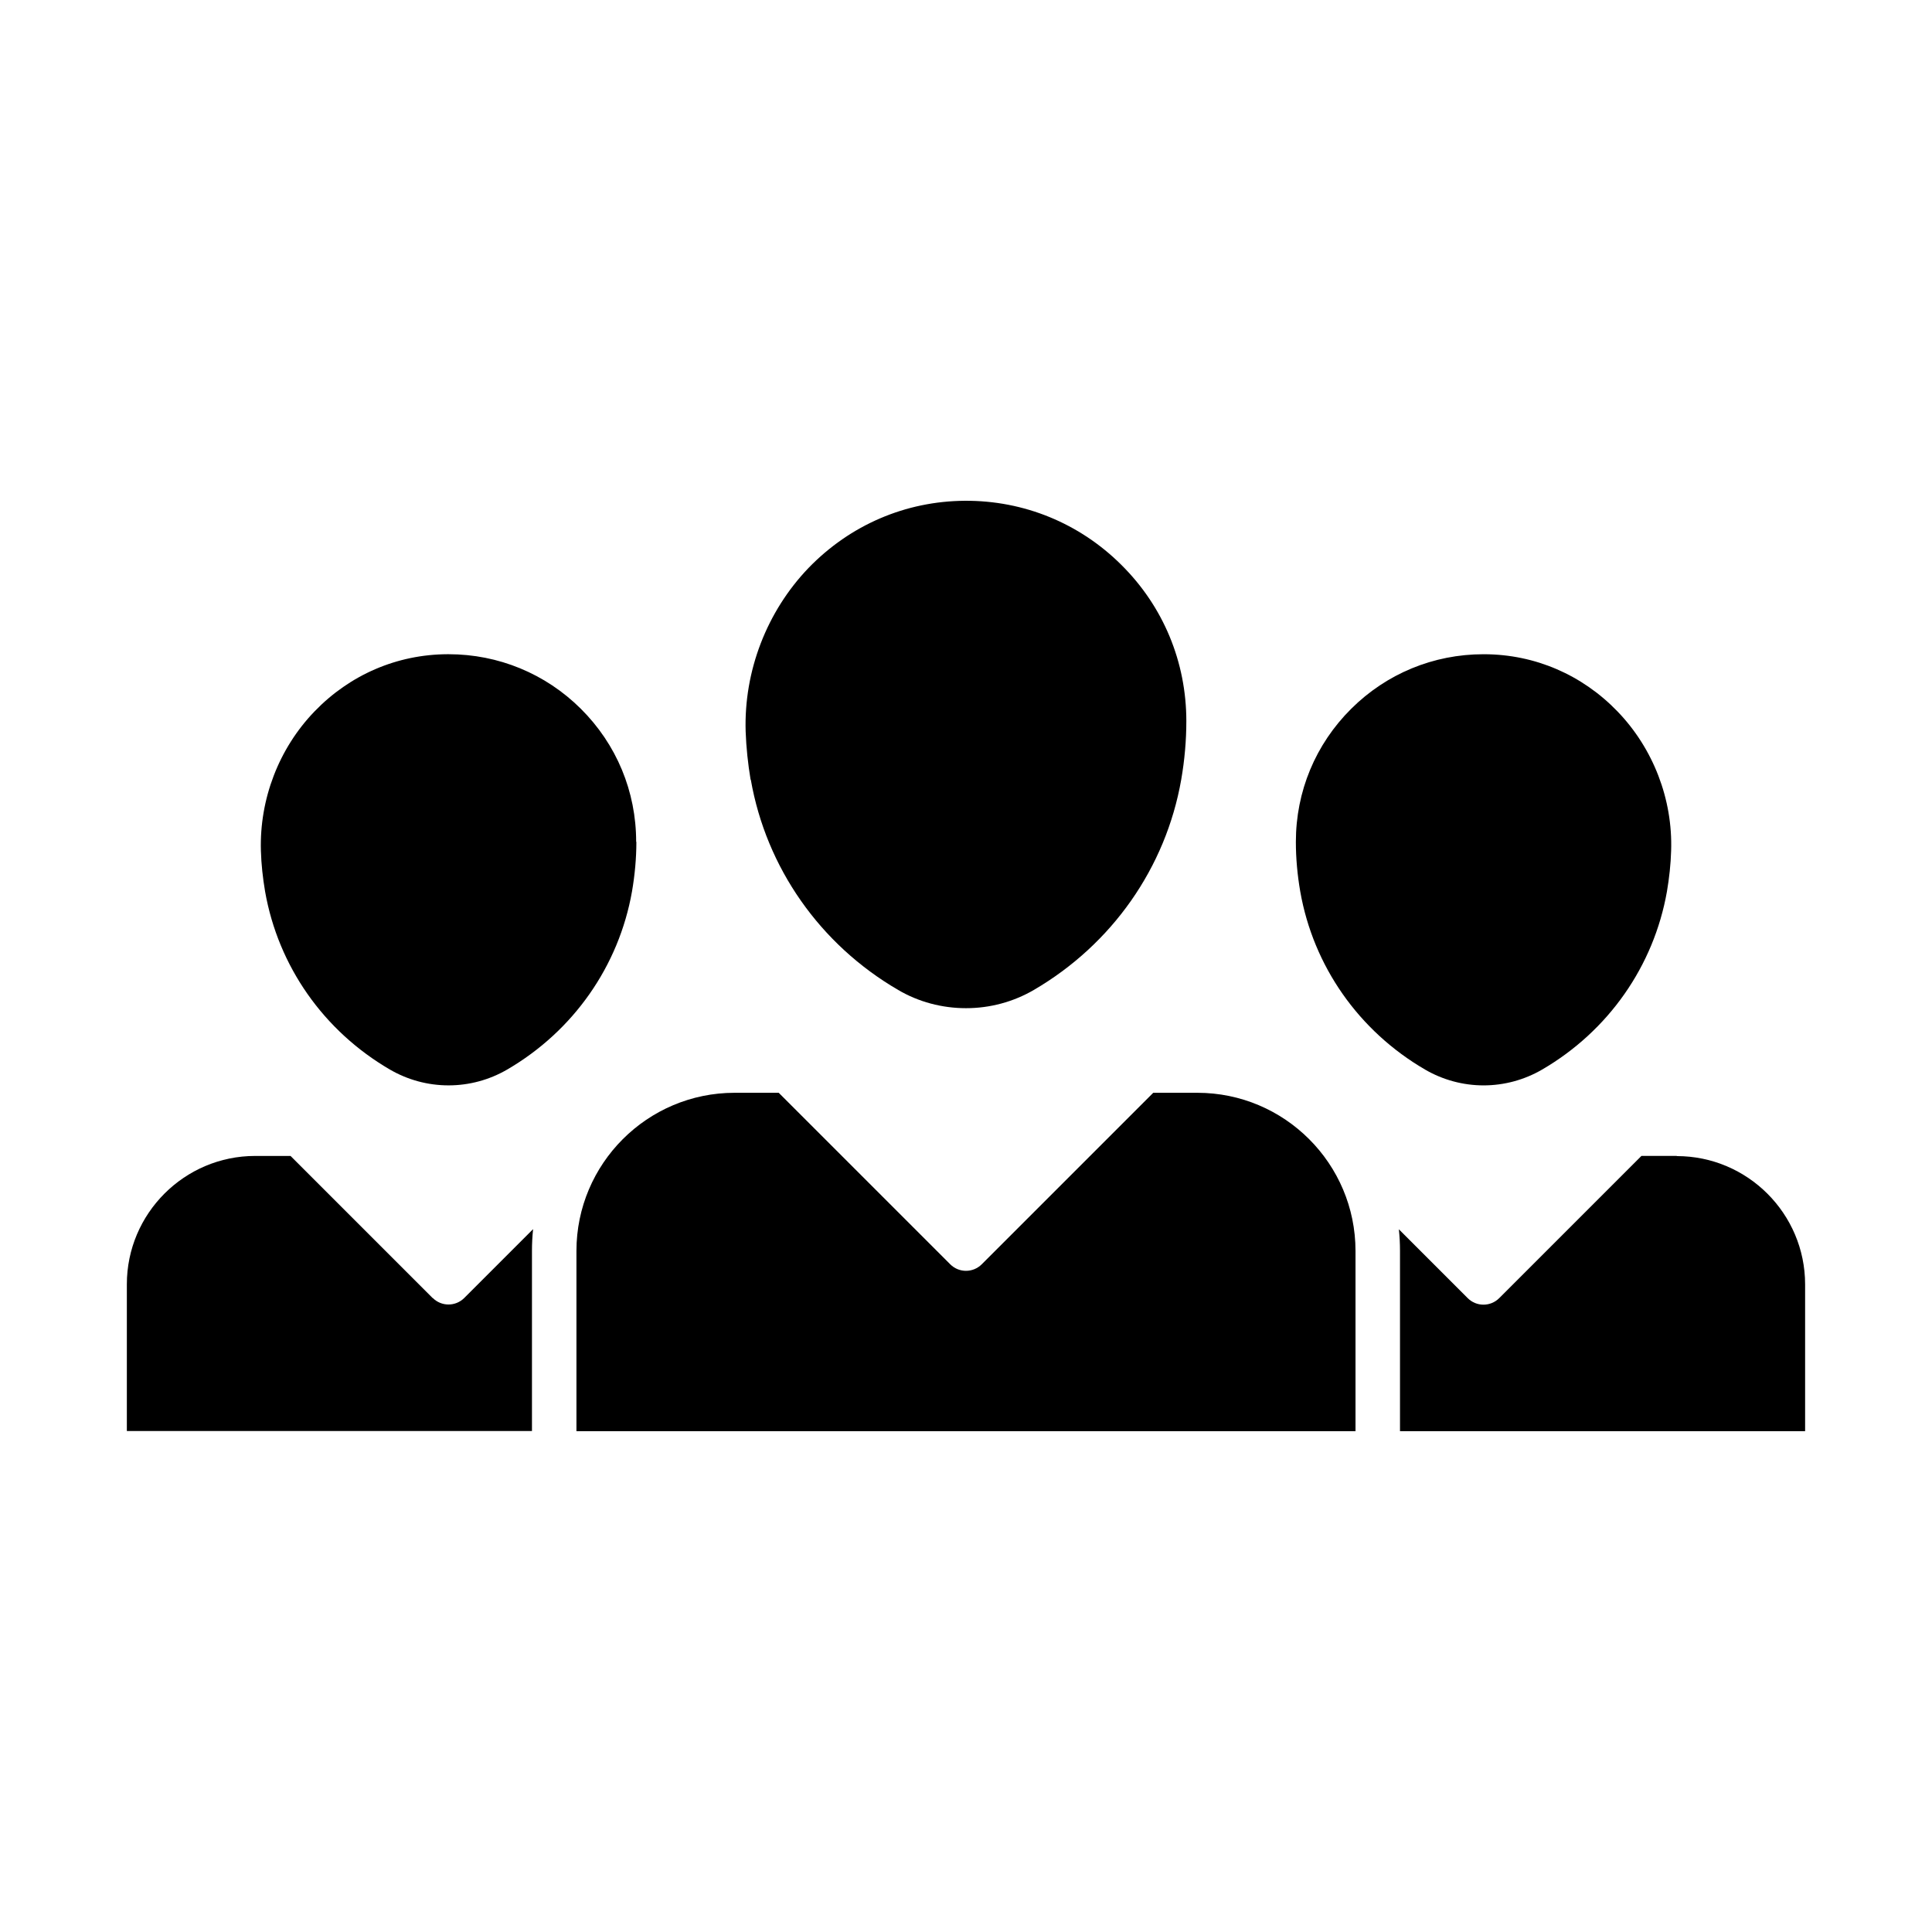
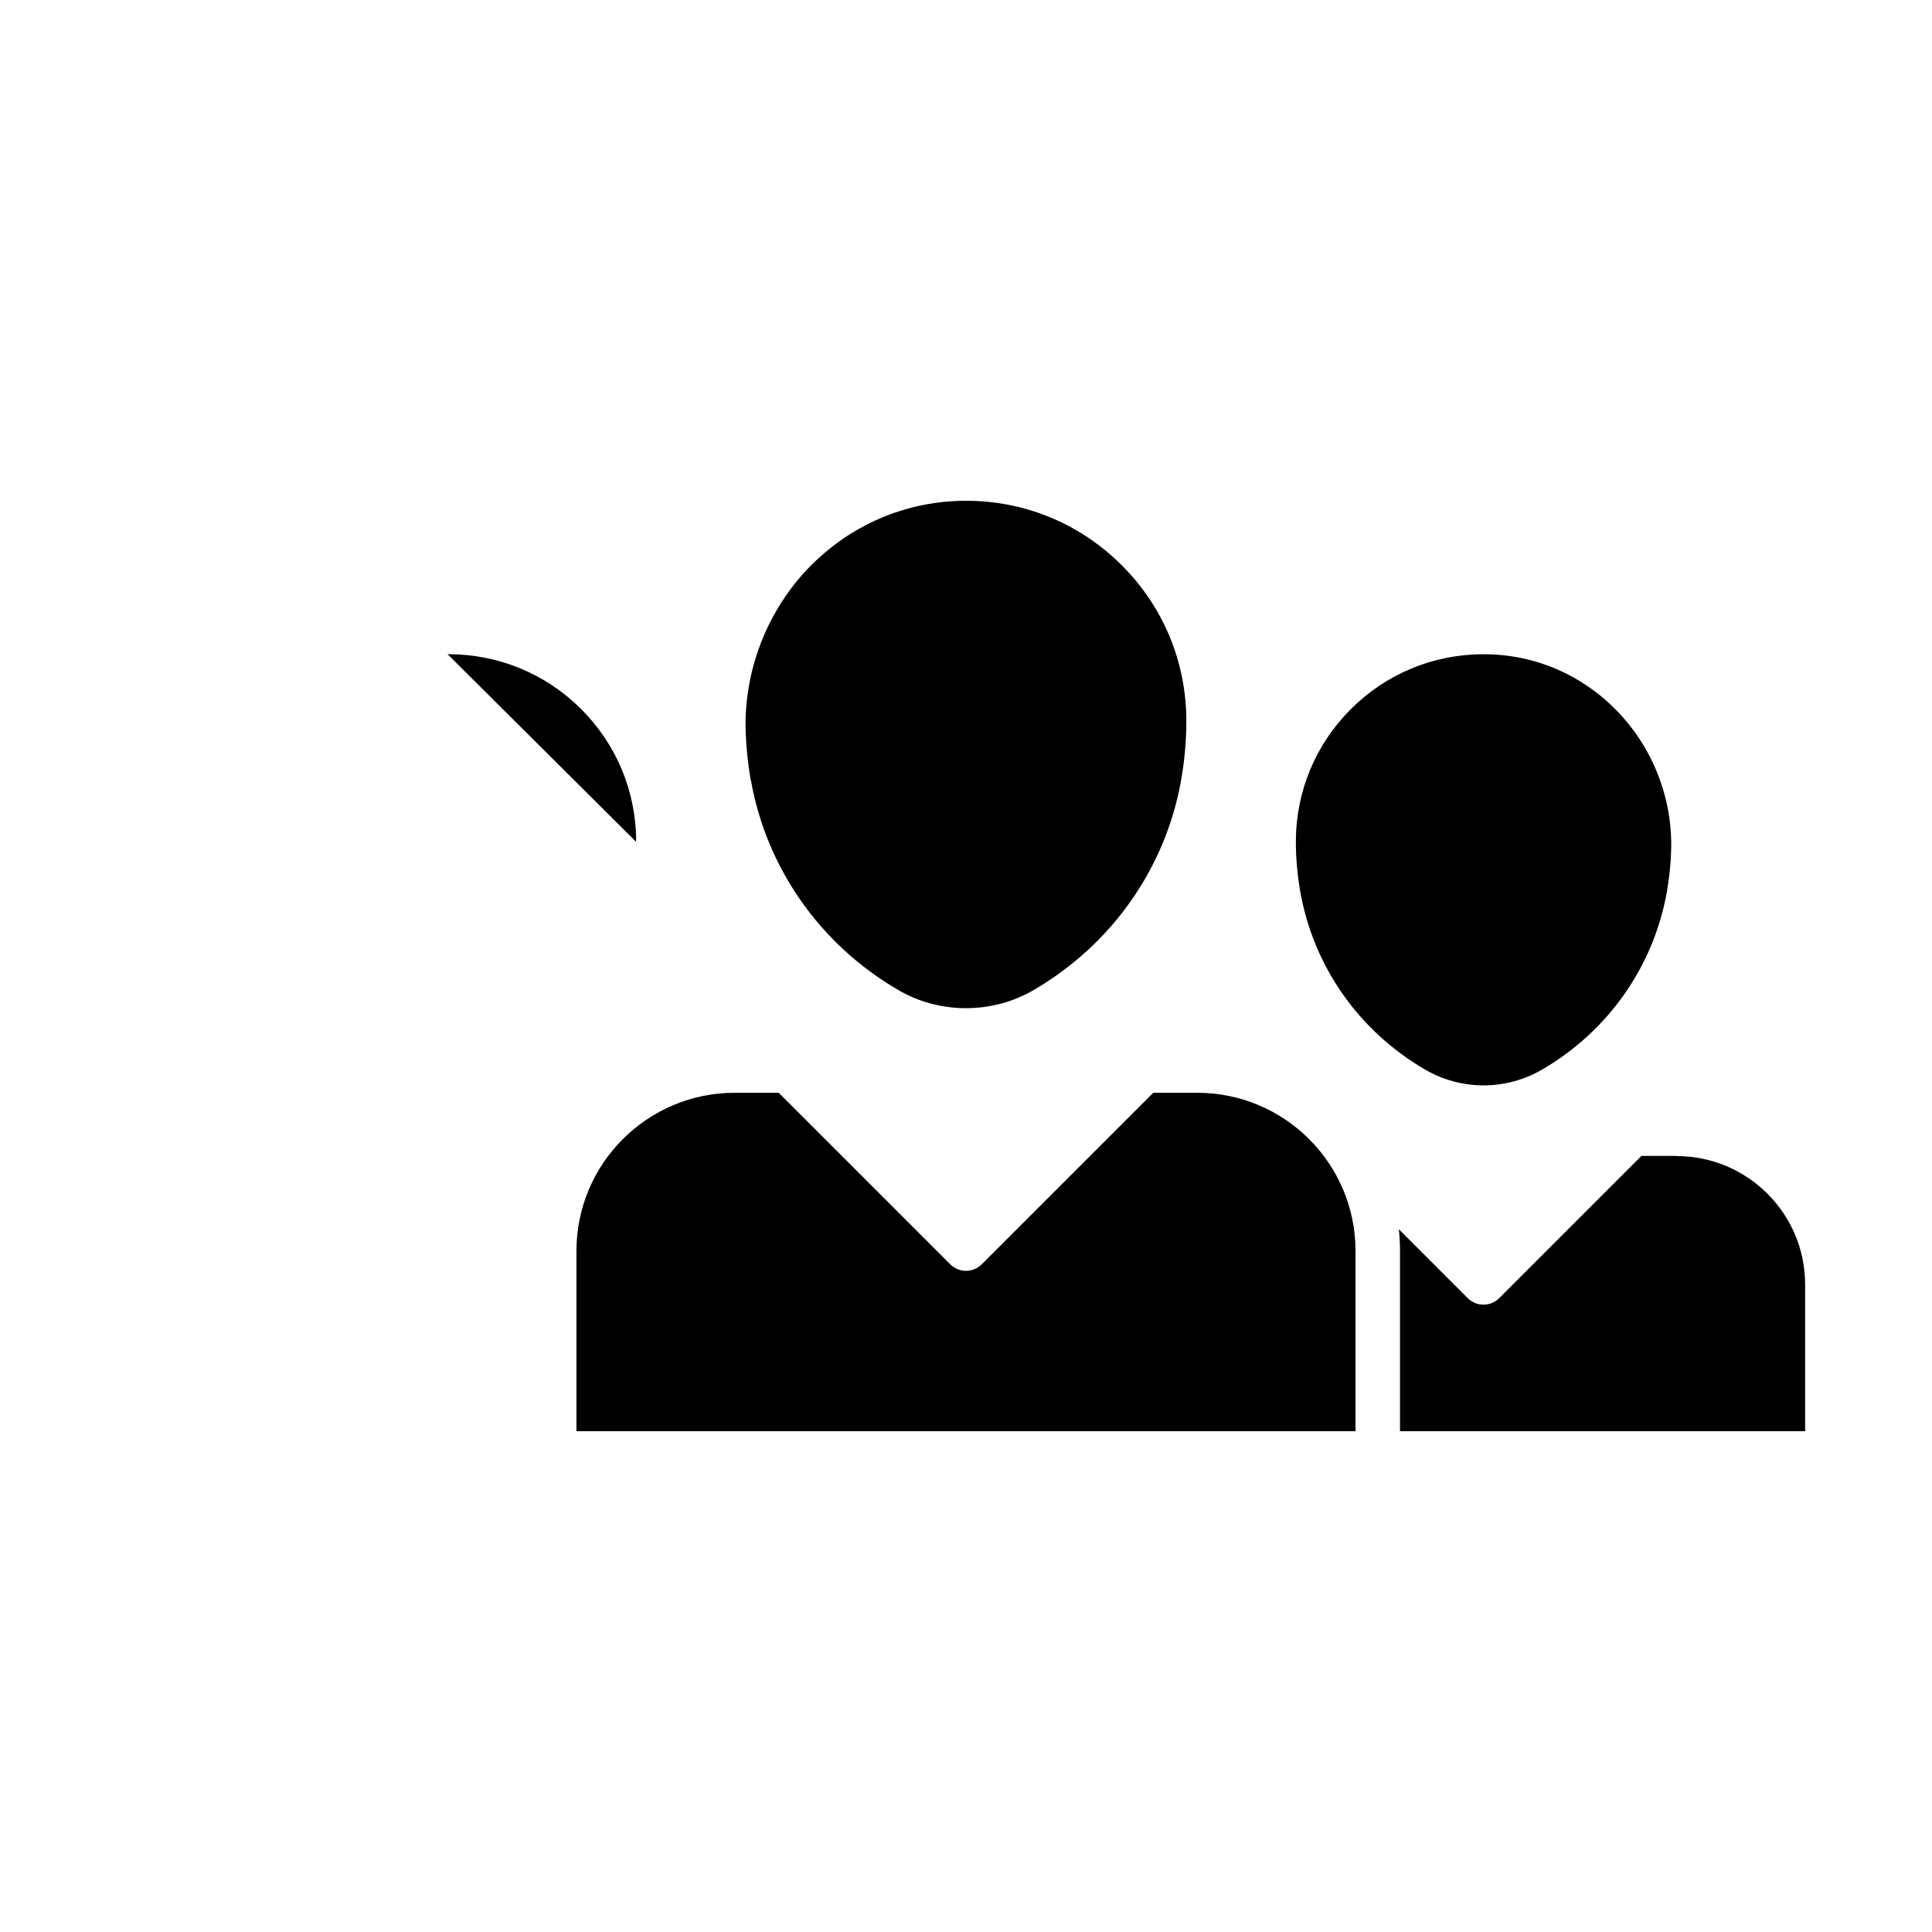
<svg xmlns="http://www.w3.org/2000/svg" fill="#000000" width="800px" height="800px" version="1.1" viewBox="144 144 512 512">
  <g>
    <path d="m588.37 450.33h-9.371l-37.684 37.684c-2.316 2.316-6.047 2.316-8.363 0l-18.238-18.238c0.203 1.863 0.301 3.777 0.301 5.742v47.762h107.36v-38.895c0-18.742-15.266-34.008-34.008-34.008z" />
    <path d="m461.31 433.6h-11.688l-45.445 45.445c-2.316 2.316-6.047 2.316-8.363 0l-45.445-45.445h-11.688c-23.125 0-41.918 18.793-41.918 41.918v47.762h206.46v-47.762c0-23.125-18.793-41.918-41.918-41.918z" />
-     <path d="m258.68 488.02-37.684-37.684h-9.371c-18.742 0-34.008 15.266-34.008 34.008v38.895l107.36-0.004v-47.762c0-1.965 0.102-3.879 0.301-5.742l-18.238 18.238c-2.316 2.316-6.047 2.316-8.363 0z" />
    <path d="m342.97 350.62c4.082 23.328 18.34 43.68 39.047 55.723 5.391 3.176 11.637 4.836 17.984 4.836s12.543-1.664 17.984-4.836c20.707-12.09 34.965-32.395 39.047-55.723 0.906-5.188 1.359-10.43 1.359-15.516 0-15.668-6.098-30.379-17.23-41.414-11.082-11.035-25.844-17.078-41.465-16.977-15.719 0.102-30.379 6.398-41.414 17.785-11.082 11.539-17.18 27.355-16.676 43.379 0.152 4.231 0.605 8.516 1.309 12.746z" />
-     <path d="m312.59 367.1c0-13.352-5.188-25.844-14.66-35.266-9.371-9.32-21.867-14.461-35.066-14.461h-0.25c-13.402 0.051-25.895 5.441-35.266 15.164-9.473 9.824-14.609 23.277-14.207 36.93 0.102 3.578 0.504 7.203 1.109 10.781 3.477 19.801 15.516 36.98 33.102 47.207 4.684 2.719 10.027 4.18 15.516 4.18 5.492 0 10.832-1.461 15.516-4.18 17.582-10.227 29.625-27.457 33.102-47.207 0.754-4.383 1.16-8.816 1.16-13.148z" />
+     <path d="m312.59 367.1c0-13.352-5.188-25.844-14.66-35.266-9.371-9.32-21.867-14.461-35.066-14.461h-0.25z" />
    <path d="m537.14 431.64c5.492 0 10.832-1.461 15.516-4.18 17.582-10.227 29.625-27.457 33.102-47.207 0.605-3.578 1.008-7.203 1.109-10.781 0.453-13.652-4.734-27.105-14.207-36.93-9.371-9.723-21.867-15.113-35.266-15.164h-0.25c-13.25 0-25.695 5.141-35.066 14.461-9.473 9.422-14.66 21.914-14.66 35.266 0 4.332 0.402 8.766 1.16 13.148 3.477 19.801 15.516 36.98 33.102 47.207 4.684 2.719 10.027 4.18 15.516 4.18z" />
  </g>
</svg>